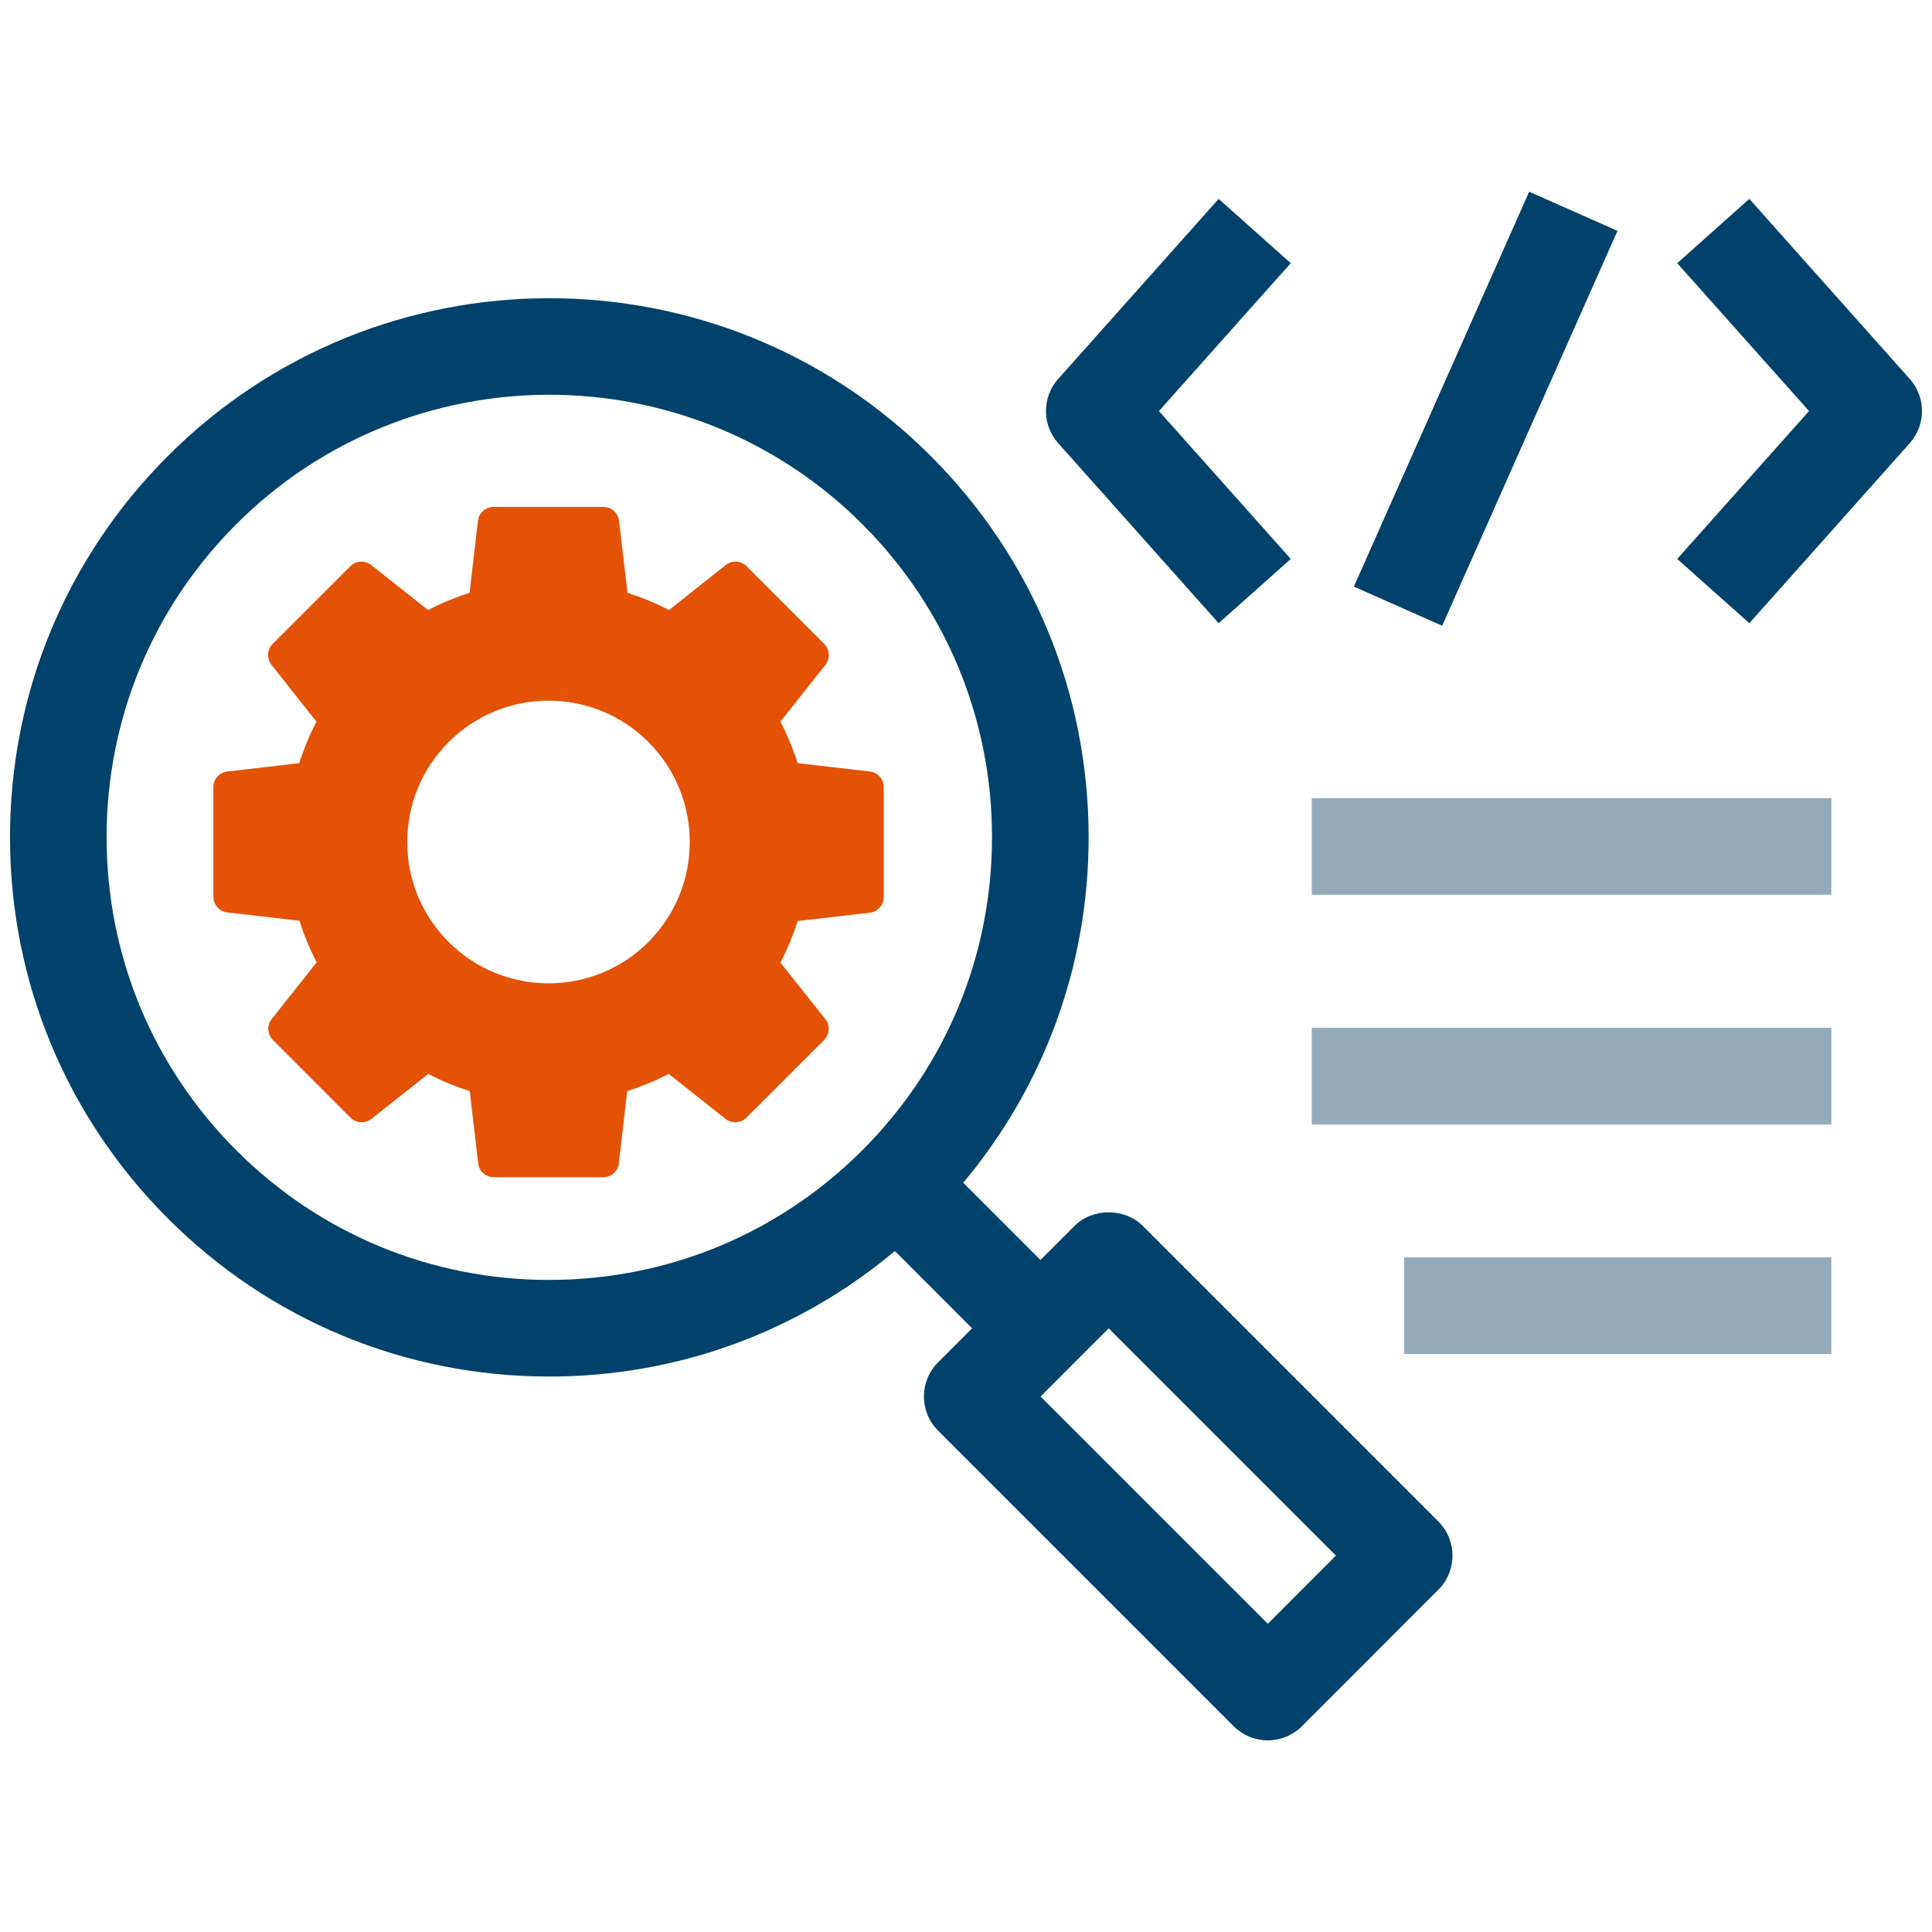
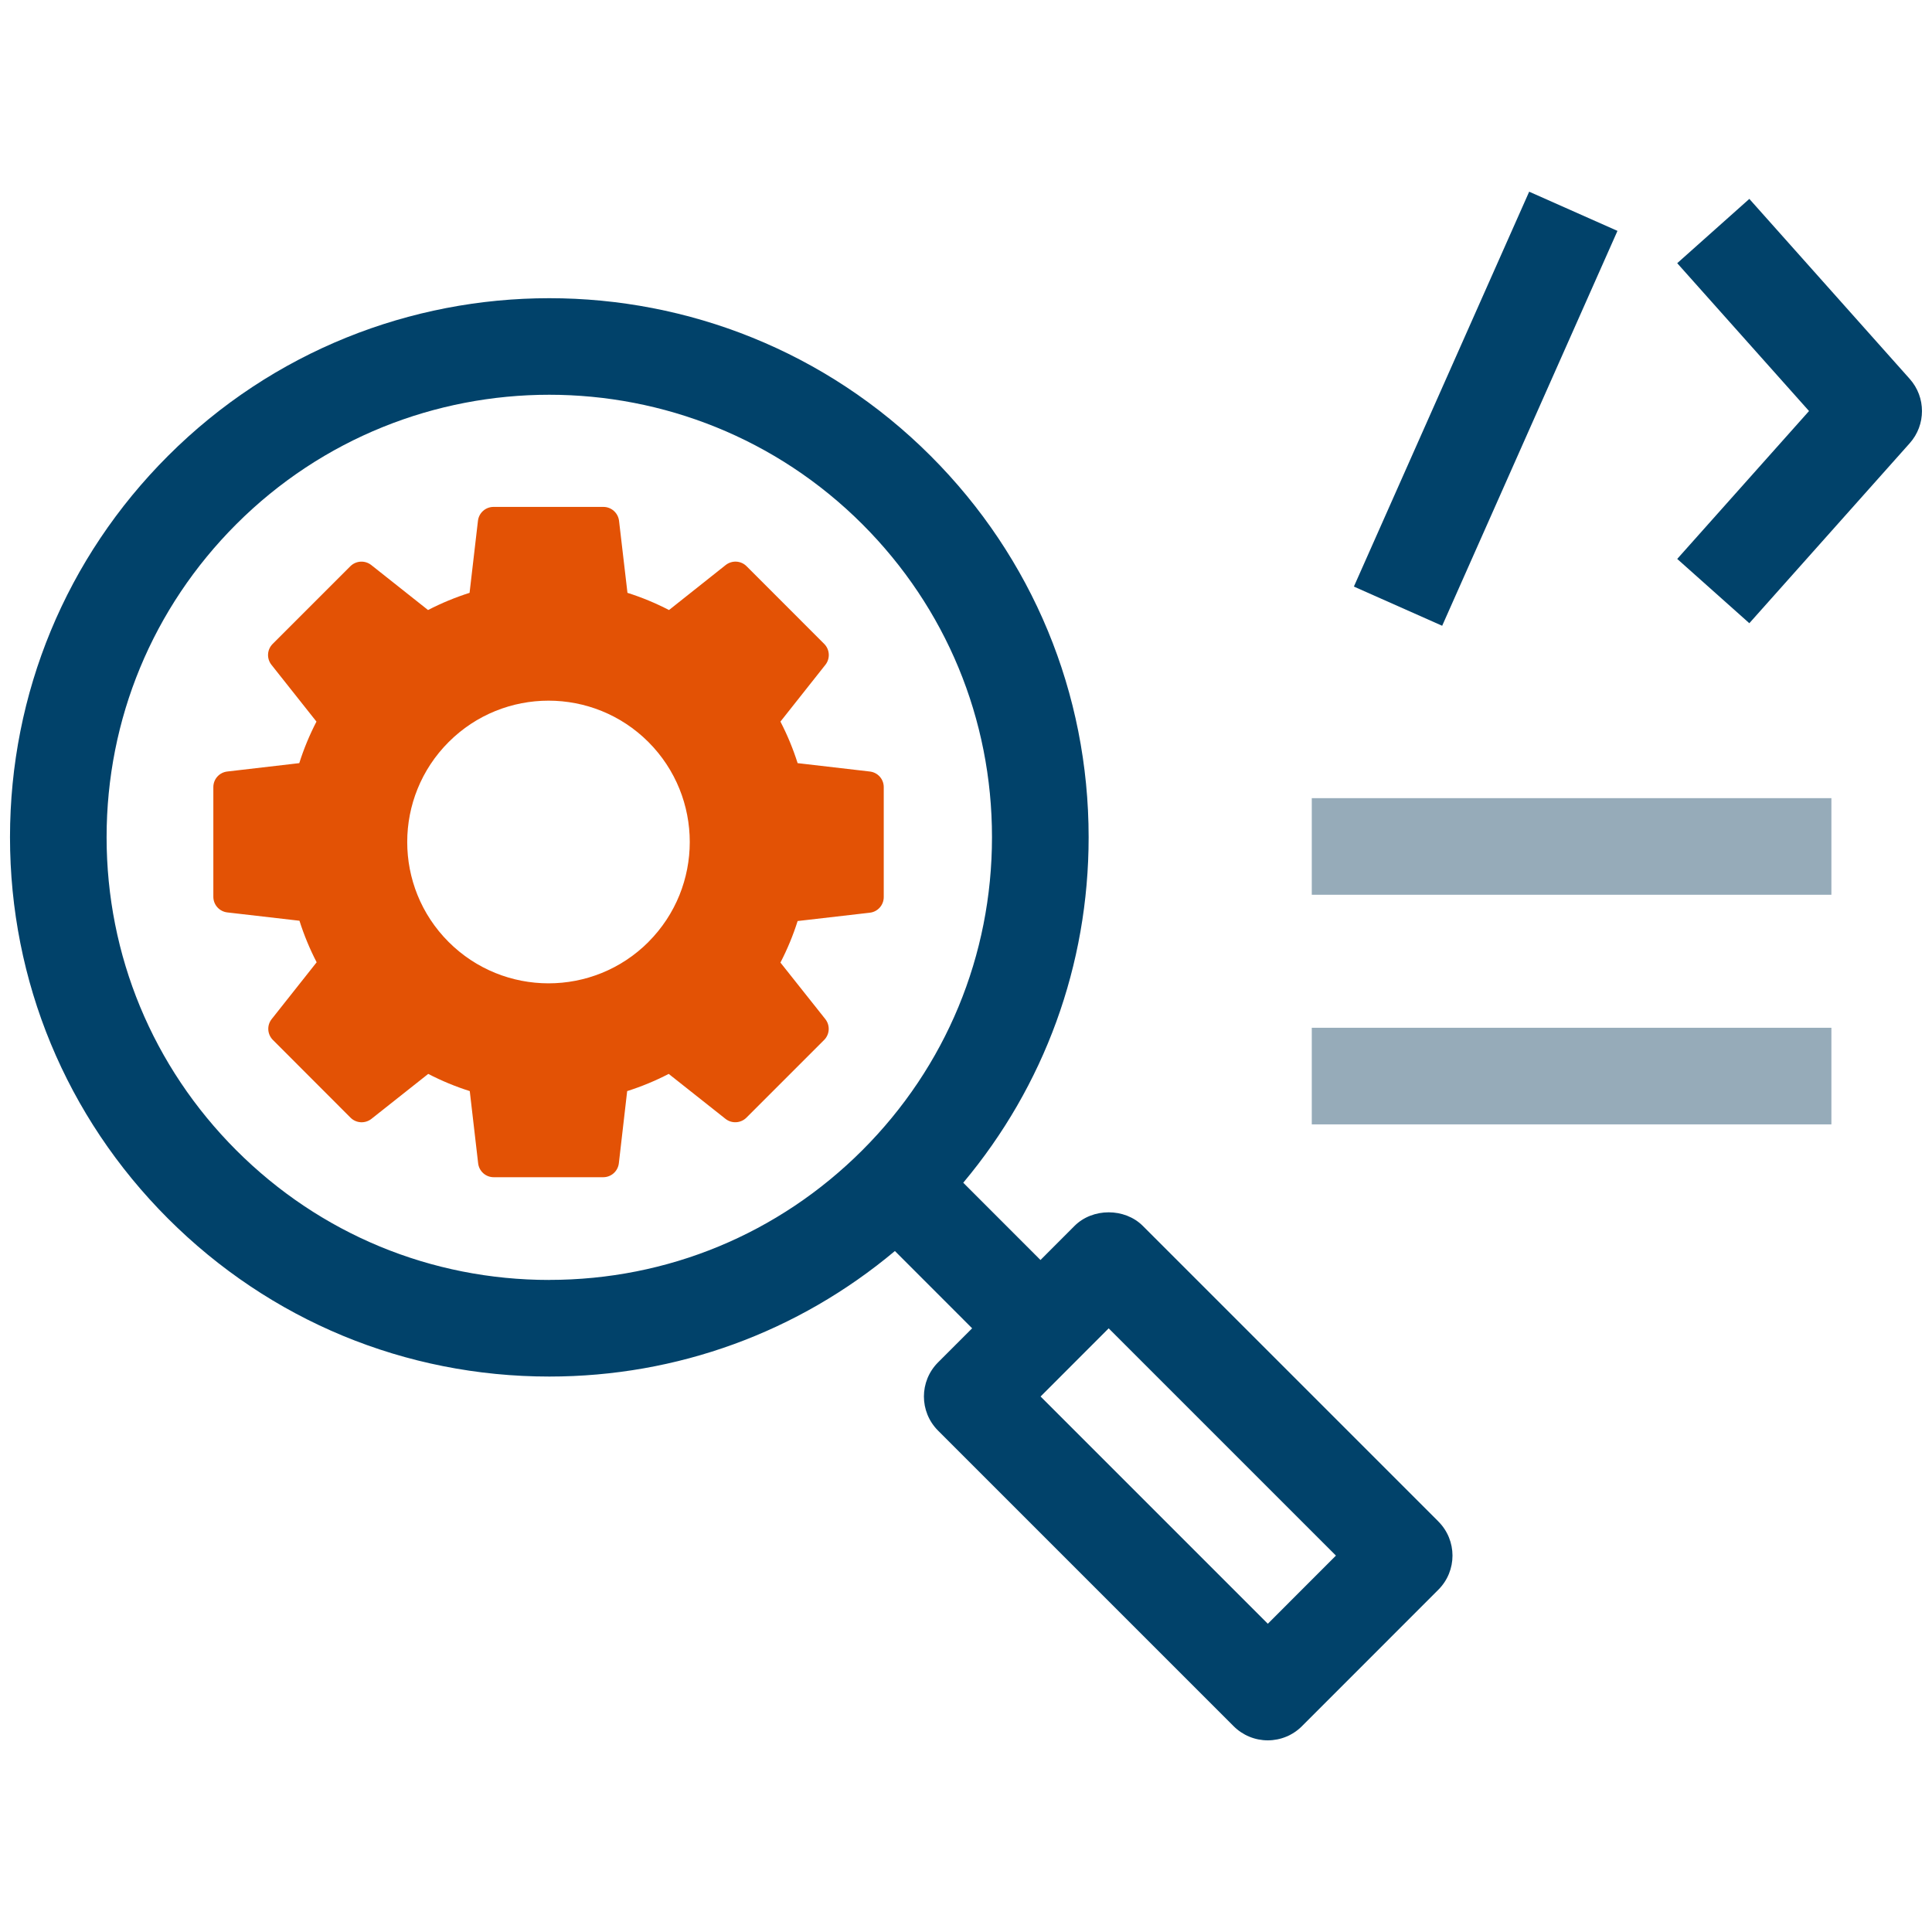
<svg xmlns="http://www.w3.org/2000/svg" id="Layer_1" viewBox="0 0 40 40">
  <g id="Icon-DeveloperCenter">
    <g id="Group_92775">
      <g id="Group_92855">
        <path d="m29.78,31.5l-6.119-6.119c-.375-.375-1.039-.375-1.414,0l-.705.706-1.599-1.6c1.679-2.004,2.596-4.506,2.596-7.152,0-2.982-1.161-5.787-3.271-7.896-4.354-4.354-11.438-4.353-15.79,0C1.369,11.547.208,14.351.207,17.333c0,2.982,1.162,5.787,3.271,7.896s4.913,3.271,7.895,3.271h0c2.647,0,5.15-.919,7.155-2.599l1.599,1.6-.705.705c-.391.391-.391,1.023,0,1.414l6.119,6.119c.188.188.442.293.707.293s.52-.105.707-.293l2.824-2.825c.391-.391.391-1.023,0-1.414Zm-18.407-5c-2.448,0-4.75-.953-6.481-2.685s-2.685-4.033-2.685-6.481.954-4.75,2.685-6.481c1.787-1.787,4.133-2.68,6.48-2.68s4.695.894,6.482,2.68c1.731,1.731,2.685,4.033,2.684,6.481,0,2.448-.953,4.75-2.685,6.481s-4.033,2.684-6.481,2.684Zm14.876,7.118l-4.705-4.705,1.41-1.411,4.705,4.705-1.41,1.411Z" fill="#01426a" />
        <g>
          <rect x="27.159" y="16.525" width="10.758" height="2" fill="#96abb9" />
          <rect x="27.159" y="21.279" width="10.758" height="2" fill="#96abb9" />
-           <rect x="29.07" y="26.033" width="8.846" height="2" fill="#96abb9" />
        </g>
        <g>
          <rect x="26.287" y="7.462" width="8.945" height="2" transform="translate(10.545 33.143) rotate(-66.063)" fill="#01426a" />
-           <path d="m25.231,4.118l-3.322,3.727c-.338.379-.338.952,0,1.331l3.322,3.727,1.493-1.331-2.729-3.062,2.729-3.061-1.493-1.331Z" fill="#01426a" />
          <path d="m39.539,7.845l-3.321-3.727-1.493,1.331,2.729,3.061-2.729,3.062,1.493,1.331,3.321-3.727c.338-.379.338-.952,0-1.331Z" fill="#01426a" />
        </g>
      </g>
    </g>
    <g id="Group_93007">
      <g id="Group_93003-2">
        <g id="Path_59508-2">
          <path d="m18.005,15.973l-1.491-.173c-.094-.296-.213-.584-.356-.86l.931-1.176c.102-.129.092-.315-.024-.432l-1.608-1.609c-.117-.117-.302-.127-.432-.025l-1.174.932c-.276-.143-.563-.262-.86-.356l-.174-1.487c-.018-.167-.16-.294-.328-.292h-2.271c-.167,0-.306.126-.323.292l-.173,1.487c-.296.094-.584.213-.86.356l-1.176-.932c-.13-.102-.315-.091-.432.025l-1.609,1.609c-.117.116-.128.302-.025.432l.932,1.176c-.143.276-.262.563-.356.86l-1.487.173c-.166.017-.292.156-.292.323v2.271c0,.167.126.306.292.324l1.491.172c.094.296.213.584.356.86l-.931,1.176c-.103.129-.092.315.025.432l1.608,1.61c.117.116.302.126.432.024l1.176-.931c.276.143.563.262.86.356l.173,1.491c.017.166.156.292.323.292h2.267c.167,0,.306-.126.324-.292l.172-1.491c.296-.094.584-.213.86-.356l1.176.931c.129.102.315.091.432-.024l1.61-1.61c.116-.117.127-.302.024-.432l-.929-1.17c.143-.276.262-.563.356-.86l1.491-.172c.166-.017.292-.157.292-.324v-2.277c0-.167-.126-.306-.292-.323m-4.58,3.53c-1.143,1.142-2.995,1.141-4.138-.002-1.142-1.143-1.141-2.995.002-4.138,1.142-1.142,2.994-1.142,4.136,0,1.141,1.144,1.141,2.995,0,4.139" fill="#e35205" />
        </g>
      </g>
    </g>
  </g>
</svg>